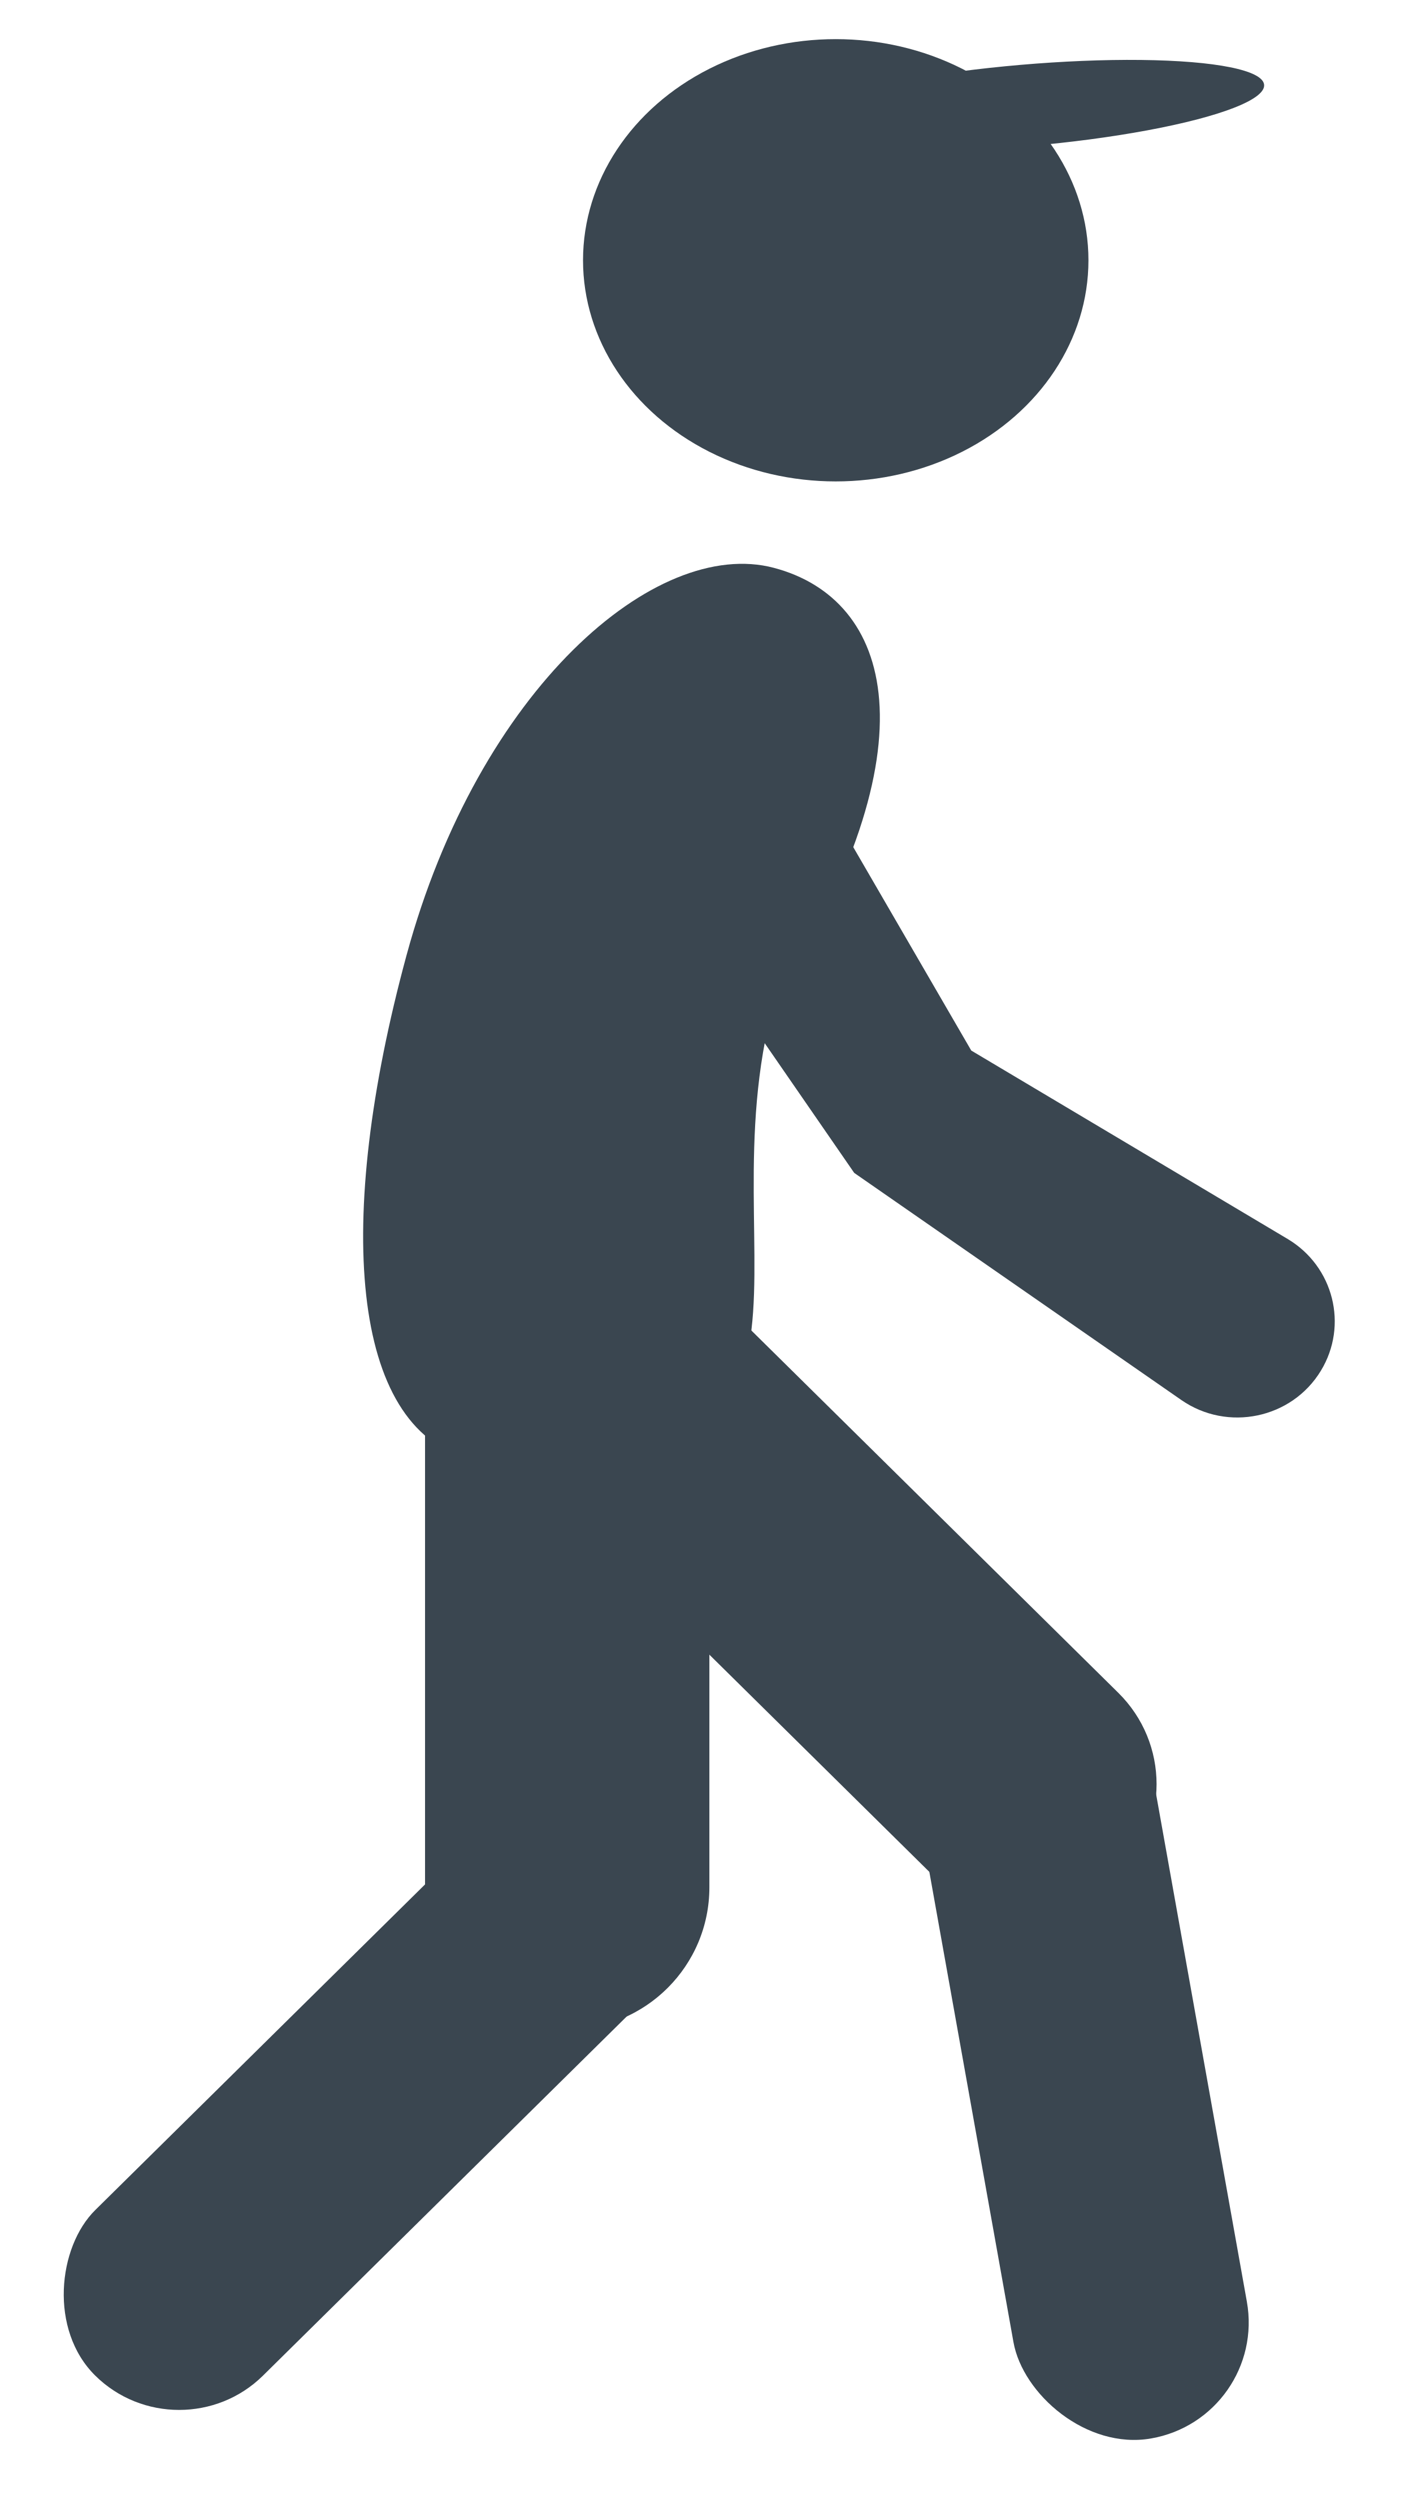
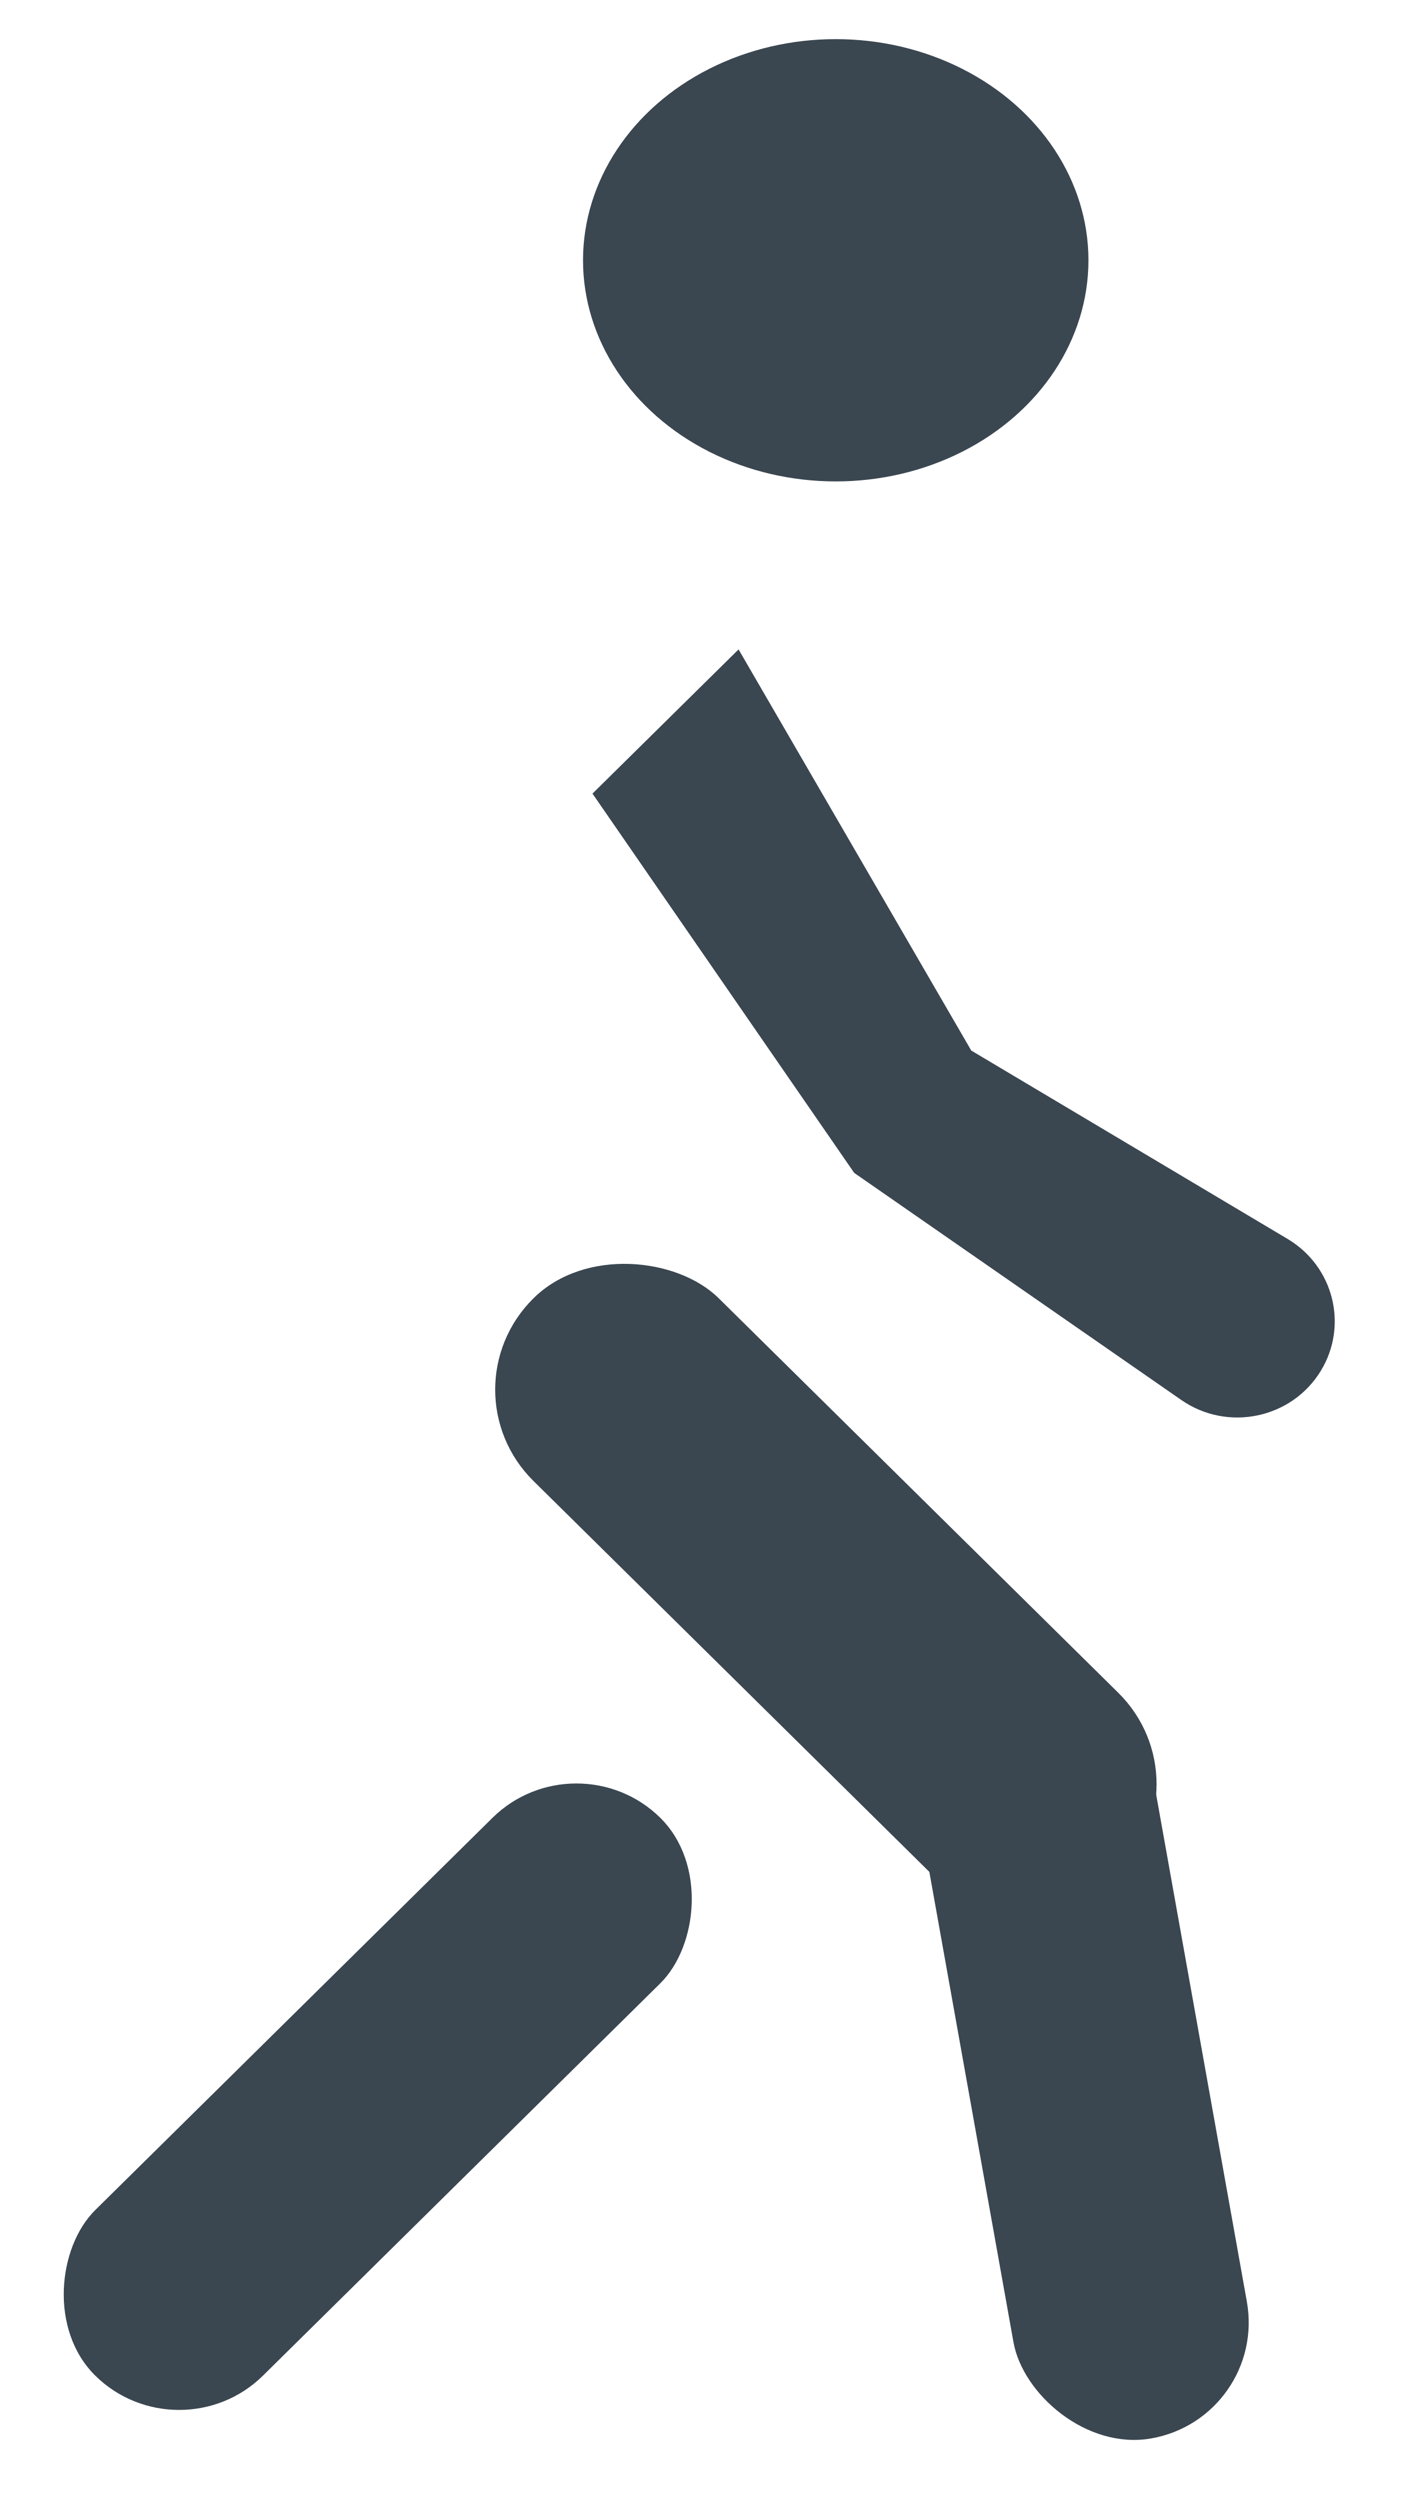
<svg xmlns="http://www.w3.org/2000/svg" width="26" height="46" viewBox="0 0 26 46" fill="none">
  <path d="M13.59 11.949L17.872 19.33L23.694 22.797C24.539 23.301 24.813 24.385 24.305 25.221C23.77 26.103 22.588 26.351 21.736 25.759L15.718 21.581L10.902 14.602L13.59 11.949Z" fill="#3A4650" />
  <rect width="4.36" height="14.511" rx="2.18" transform="matrix(0.985 -0.171 0.176 0.984 16.478 30.961)" fill="#3A4650" />
  <rect width="4.785" height="15.11" rx="2.392" transform="matrix(0.712 -0.703 0.712 0.703 8.114 25.569)" fill="#3A4650" />
-   <ellipse cx="4.435" cy="0.751" rx="4.435" ry="0.751" transform="matrix(0.996 -0.086 0.088 0.996 14.36 1.575)" fill="#3A4650" />
  <ellipse cx="15.378" cy="4.789" rx="4.65" ry="4.069" fill="#3A4650" />
-   <path d="M14.239 18.454C12.908 23.358 16.225 27.586 8.621 26.836C6.452 26.262 6.149 22.482 7.48 17.578C8.811 12.674 12.07 9.874 14.239 10.448C16.409 11.021 17.239 13.7 14.239 18.454Z" fill="#3A4650" />
-   <rect x="7.821" y="22.228" width="5.232" height="15.114" rx="2.616" fill="#3A4650" />
  <rect width="4.334" height="14.601" rx="2.167" transform="matrix(0.712 0.703 -0.712 0.703 10.606 31.923)" fill="#3A4650" />
</svg>